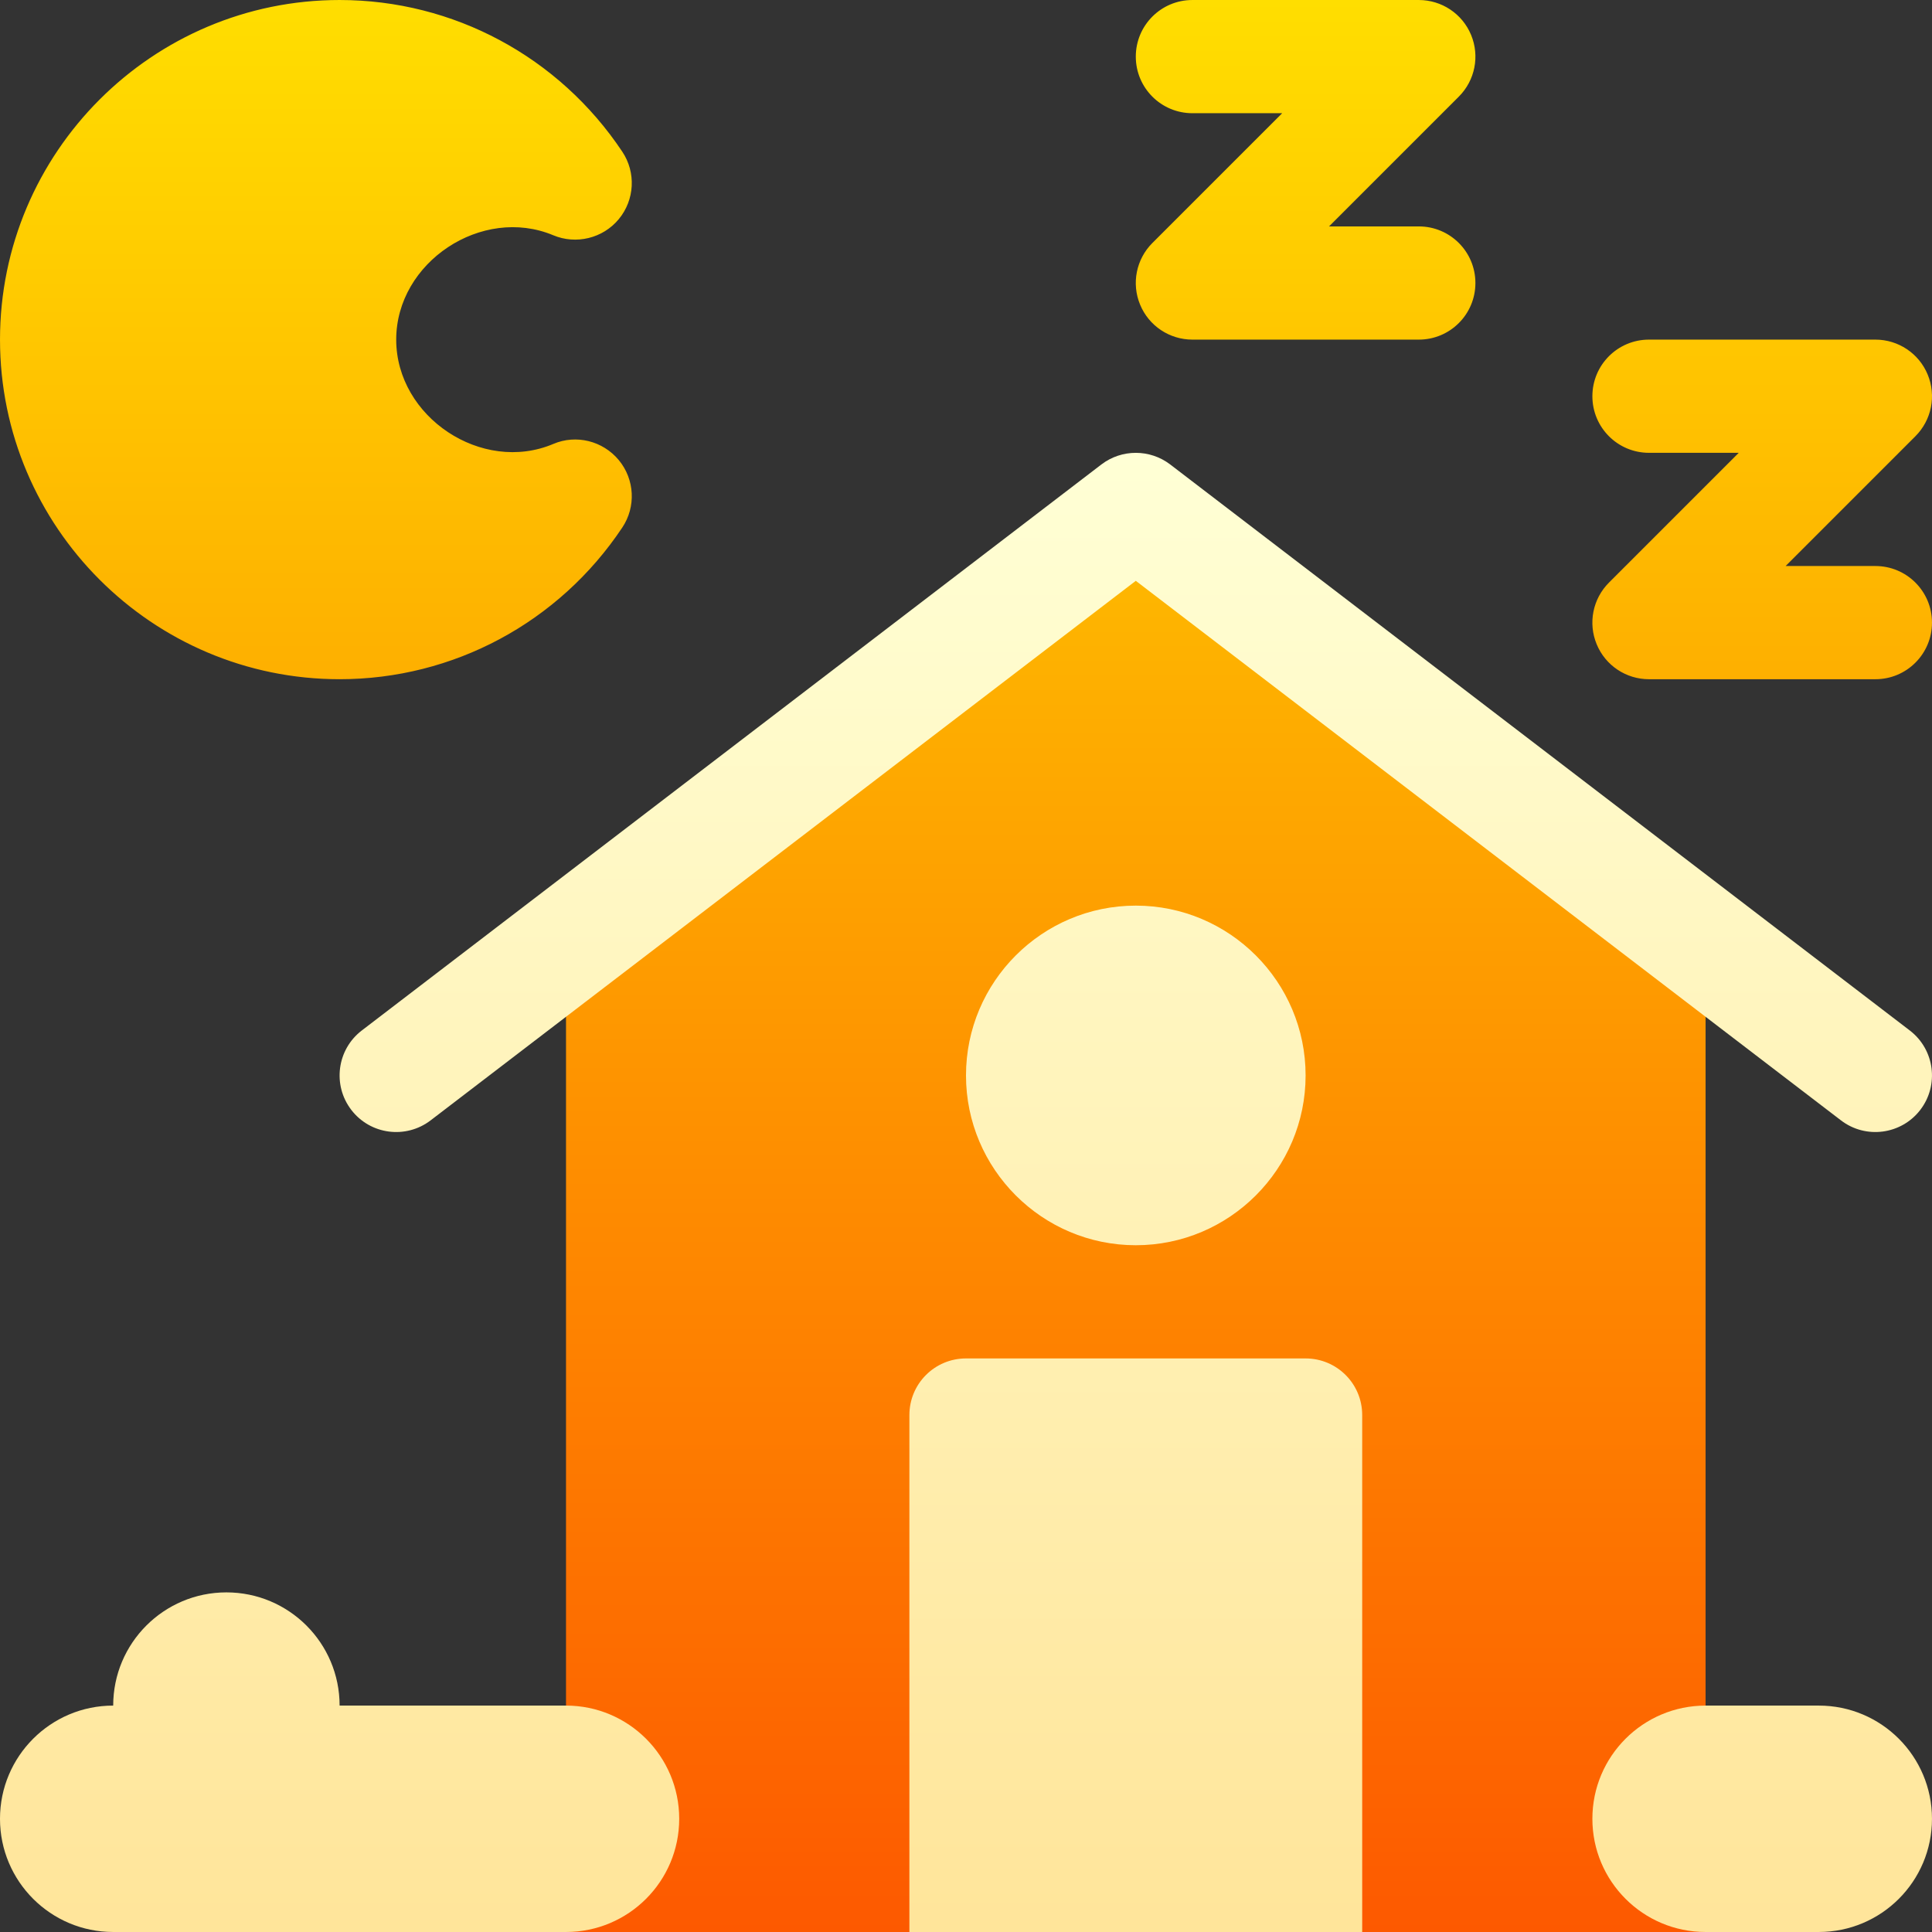
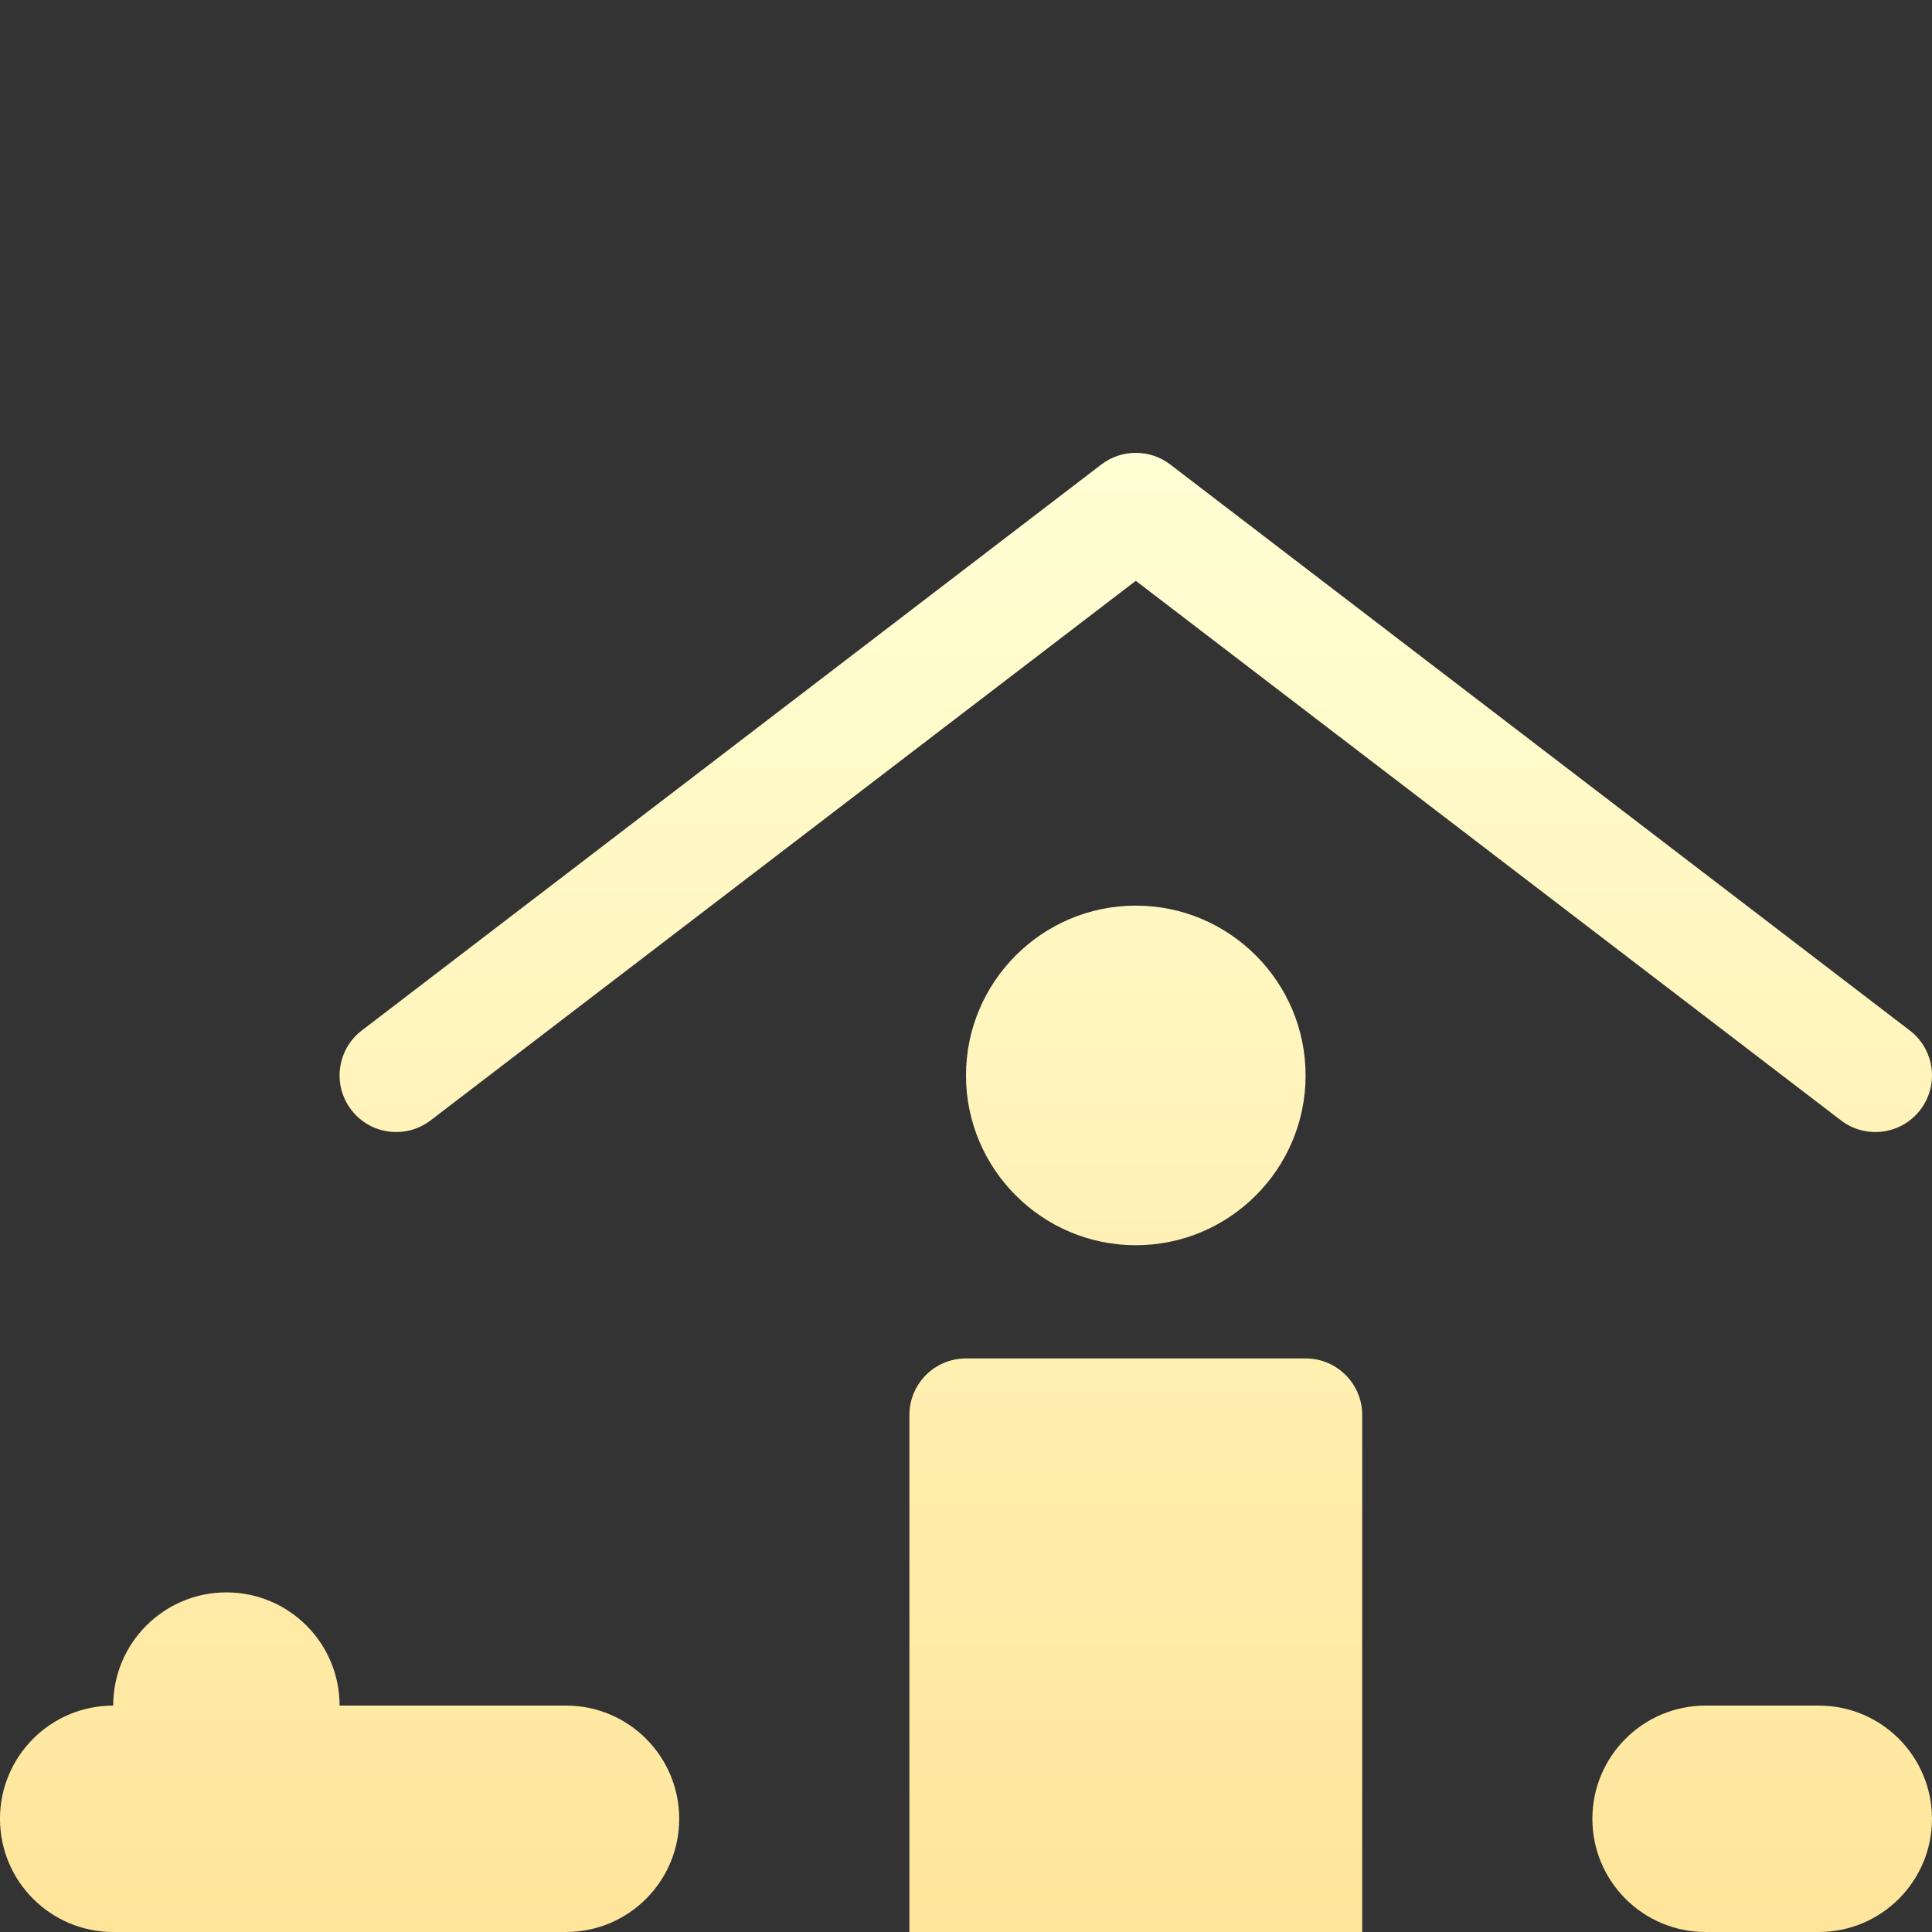
<svg xmlns="http://www.w3.org/2000/svg" width="1024" height="1024" id="Capa_1" enable-background="new 0 0 512.003 512.003" viewBox="0 0 512.003 512.003">
  <rect x="0" y="0" width="512.003" height="512.003" fill="#333333" stroke="none" />
  <linearGradient id="SVGID_1_" gradientUnits="userSpaceOnUse" x1="256.002" x2="256.002" y1="512.002" y2=".002">
    <stop offset="0" stop-color="#fd5900" />
    <stop offset="1" stop-color="#ffde00" />
  </linearGradient>
  <linearGradient id="SVGID_2_" gradientUnits="userSpaceOnUse" x1="256" x2="256" y1="512.002" y2="120.009">
    <stop offset="0" stop-color="#ffe59a" />
    <stop offset="1" stop-color="#ffffd5" />
  </linearGradient>
  <g>
    <g>
      <g>
-         <path d="m164.912 139.806c3.677-5.508 3.296-12.773-.923-17.871-4.233-5.112-11.323-6.87-17.373-4.277-18.882 7.969-41.616-7.105-41.616-27.656s22.734-35.552 41.616-27.656c6.035 2.534 13.154.835 17.373-4.277 4.219-5.098 4.6-12.363.923-17.871-16.772-25.167-44.766-40.196-74.912-40.196-49.629 0-90 40.371-90 90s40.371 90 90 90c30.146 0 58.14-15.03 74.912-40.196zm151.088-109.804h23.789l-34.395 34.395c-4.292 4.292-5.581 10.737-3.252 16.348 2.314 5.61 7.793 9.258 13.857 9.258h60c8.291 0 15-6.709 15-15s-6.709-15-15-15h-23.789l34.395-34.395c4.292-4.292 5.581-10.737 3.252-16.348-2.314-5.61-7.793-9.258-13.857-9.258h-60c-8.291 0-15 6.709-15 15s6.709 15 15 15zm-166 224.309v257.69h91l30-30h60l30 30h91v-257.69l-151-115.384zm347-104.309h-23.789l34.395-34.395c4.292-4.292 5.581-10.737 3.252-16.348-2.314-5.61-7.793-9.258-13.857-9.258h-60c-8.291 0-15 6.709-15 15s6.709 15 15 15h23.789l-34.395 34.395c-4.292 4.292-5.581 10.737-3.252 16.348 2.314 5.61 7.793 9.258 13.857 9.258h60c8.291 0 15-6.709 15-15s-6.709-15-15-15z" fill="url(#SVGID_1_)" />
-       </g>
+         </g>
    </g>
    <g>
      <g>
        <path d="m256 285.002c0 24.814 20.186 45 45 45s45-20.186 45-45-20.186-45-45-45-45 20.185-45 45zm-141.859 11.894 186.859-142.969 186.859 142.969c6.605 5.078 16.026 3.768 21.035-2.754 5.039-6.563 3.823-15.981-2.754-21.035l-196-150c-5.391-4.131-12.891-4.131-18.281 0l-196 150c-6.577 5.054-7.793 14.473-2.754 21.035 5.054 6.577 14.458 7.793 21.036 2.754zm35.859 155.106h-60c0-16.569-13.431-30-30-30s-30 13.431-30 30c-16.569 0-30 13.431-30 30s13.431 30 30 30h120c16.569 0 30-13.431 30-30s-13.431-30-30-30zm332 0h-30c-16.569 0-30 13.432-30 30 0 16.569 13.431 30 30 30h30c16.569 0 30-13.432 30-30 0-16.569-13.431-30-30-30zm-136-92h-90c-8.291 0-15 6.709-15 15v137h120v-137c0-8.291-6.709-15-15-15z" fill="url(#SVGID_2_)" />
      </g>
    </g>
  </g>
</svg>